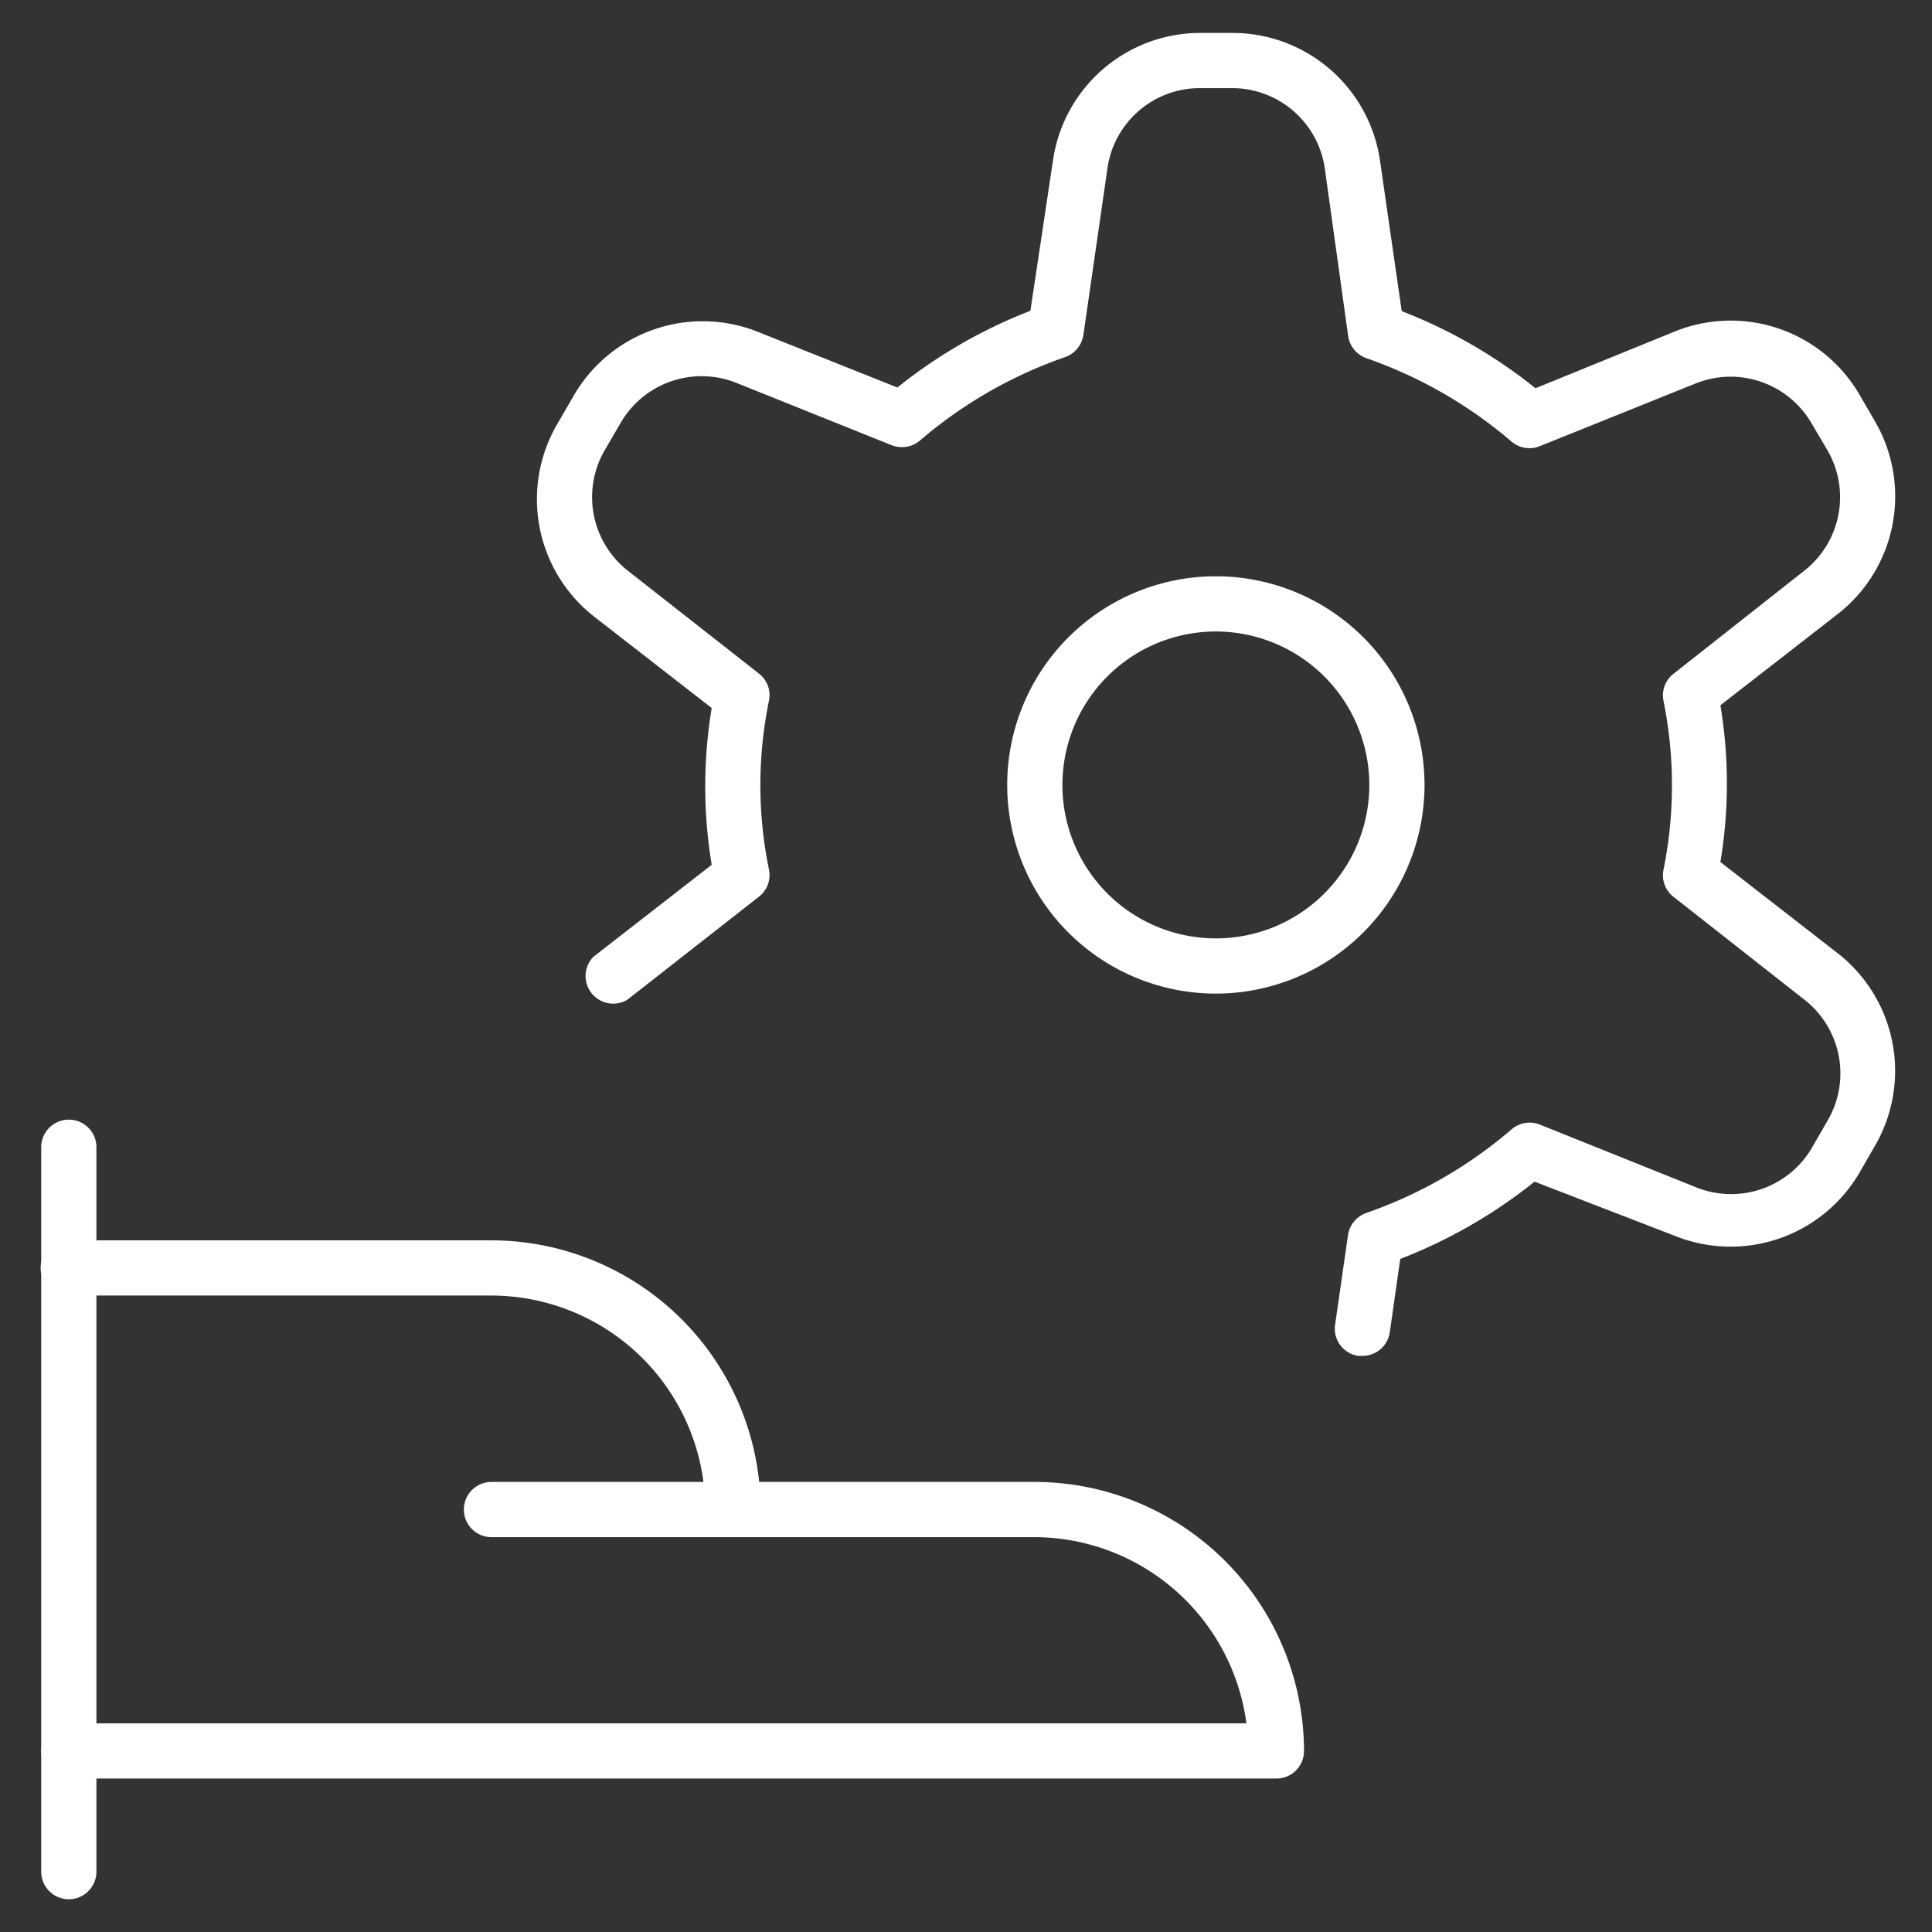
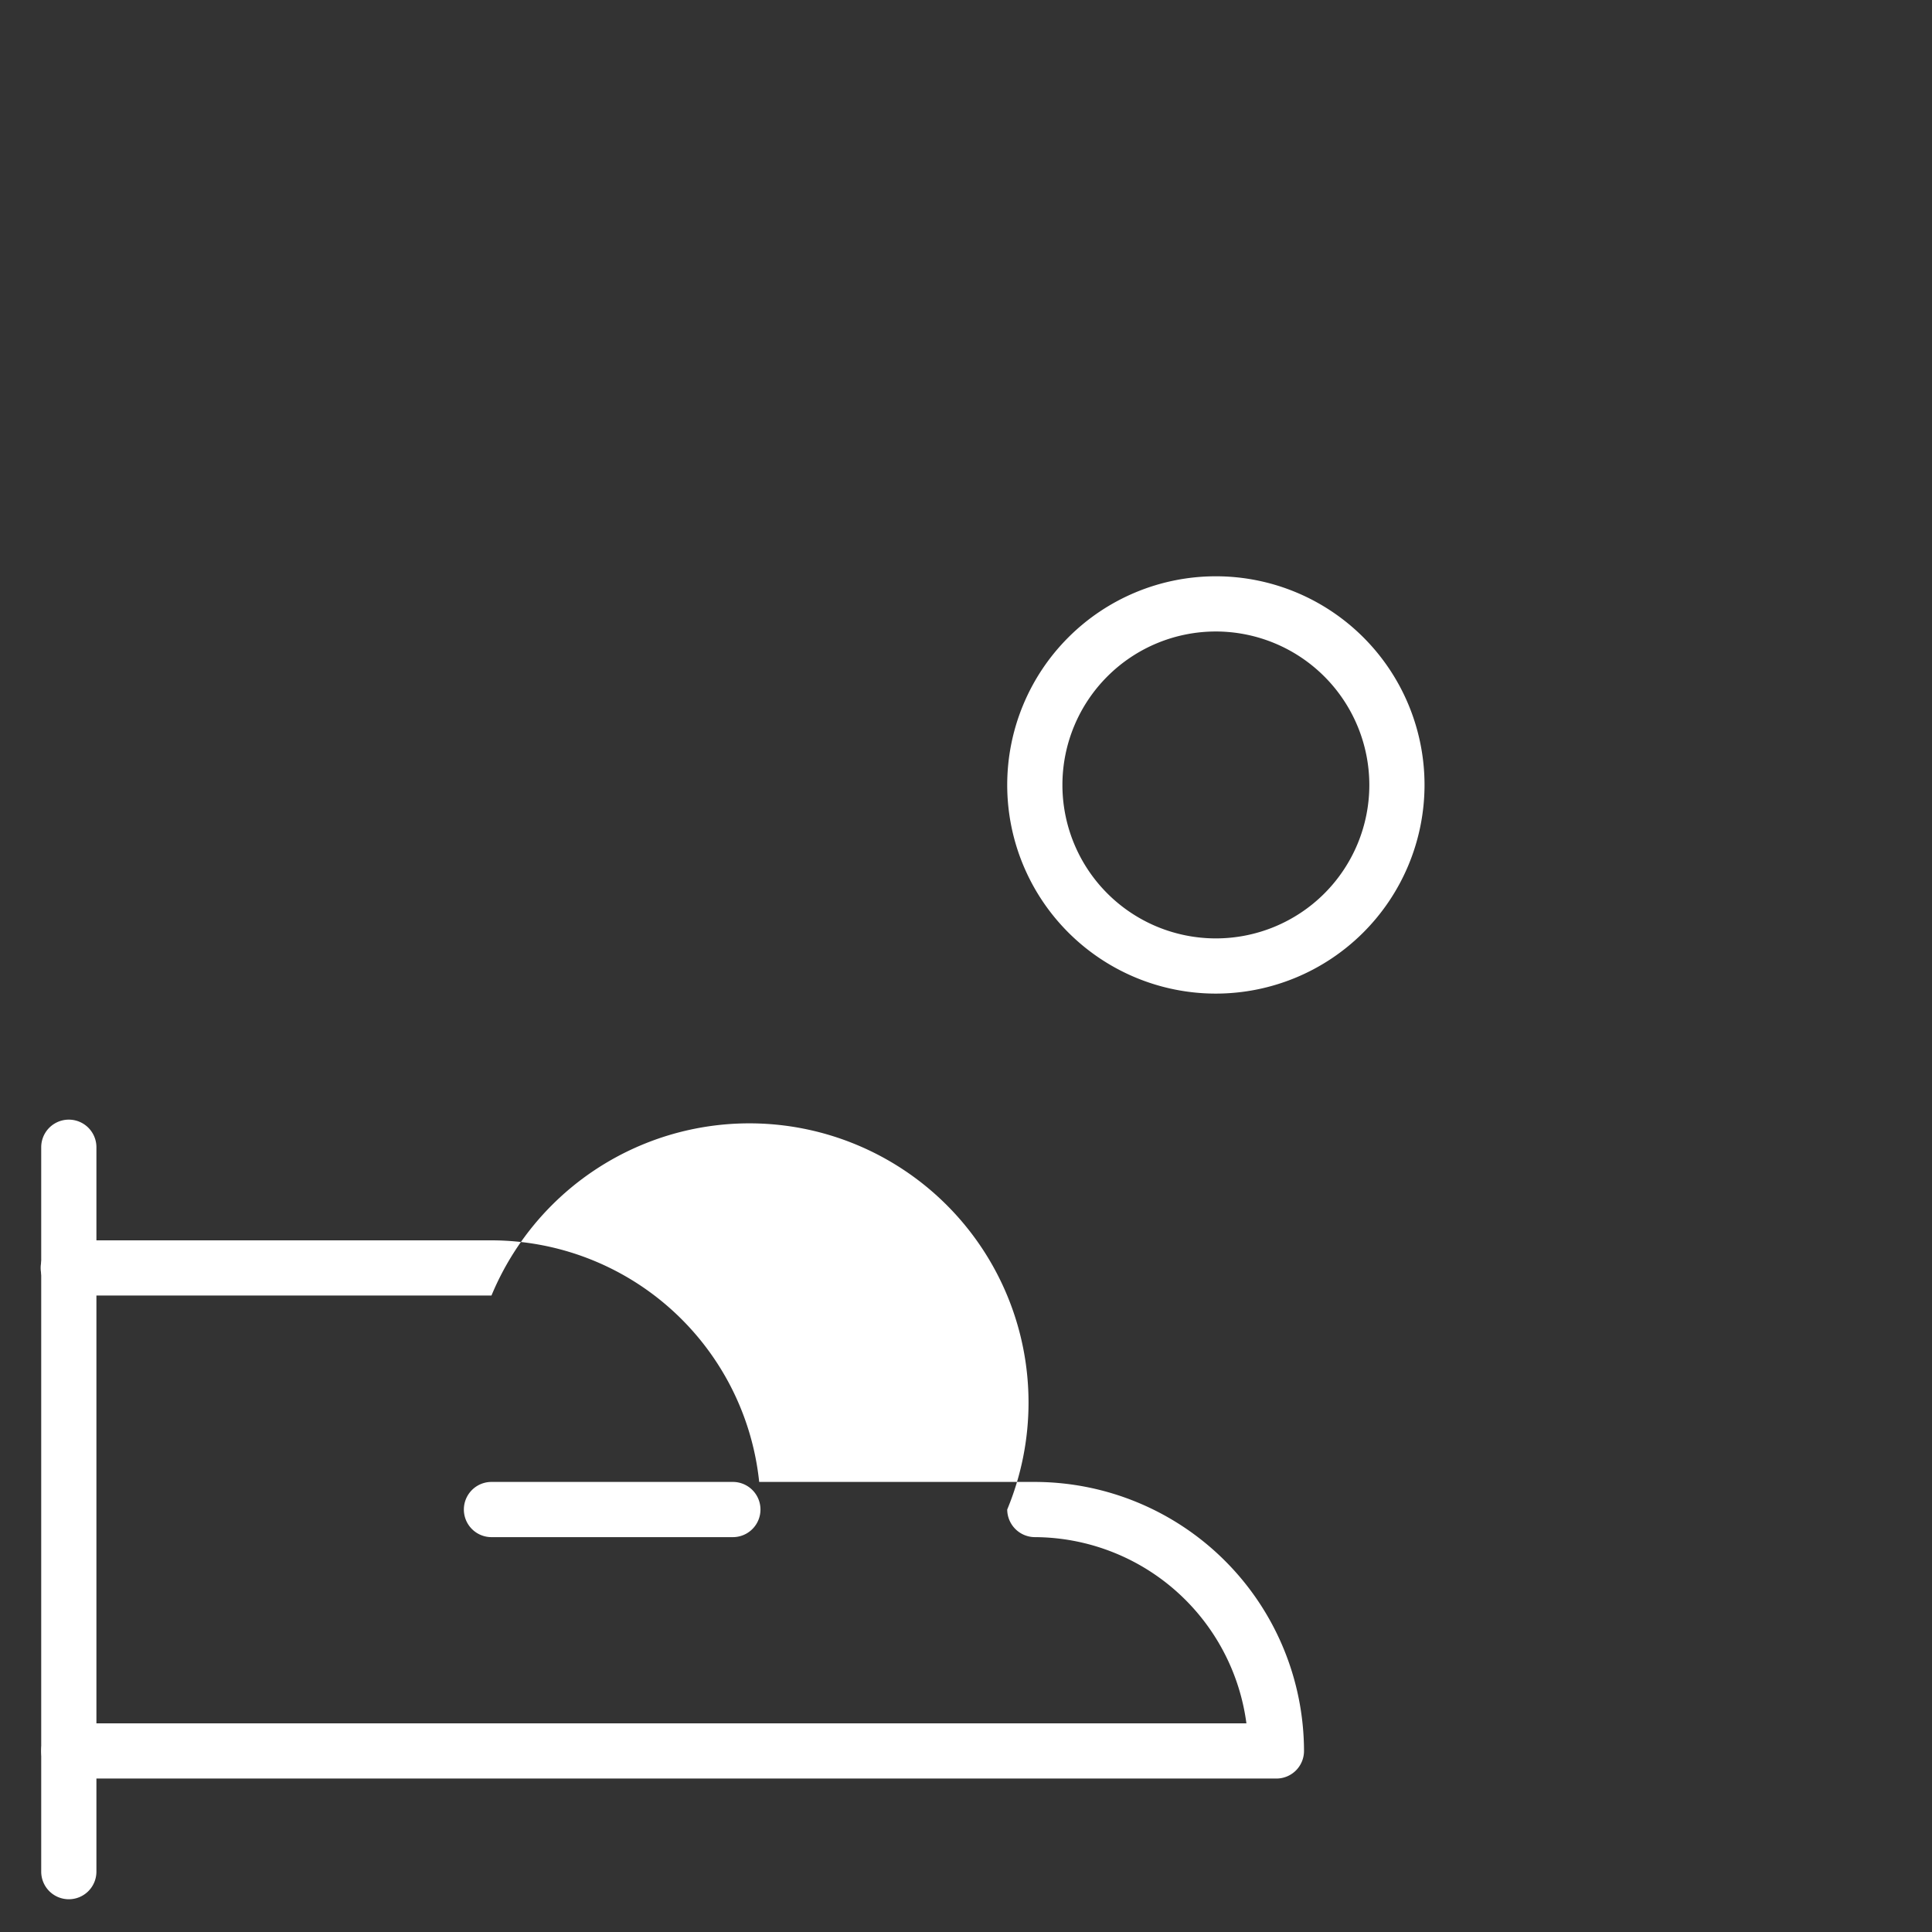
<svg xmlns="http://www.w3.org/2000/svg" id="b989cfab-e3d5-446a-86f1-1f08111985e9" data-name="Layer 1" viewBox="0 0 105 105">
  <rect x="0" y="0" width="105" height="105" fill="#333333" stroke="none" />
  <path d="M3.74,103.22a1.5,1.5,0,0,1-1.5-1.5V62.35a1.5,1.5,0,0,1,3,0v39.37A1.5,1.5,0,0,1,3.74,103.22Z" style="fill:#fff" />
-   <path d="M69.37,96.66H3.74a1.5,1.5,0,1,1,0-3h64A11.65,11.65,0,0,0,56.24,83.54H39.83a1.51,1.51,0,0,1-1.5-1.5A11.64,11.64,0,0,0,26.71,70.41h-23a1.5,1.5,0,1,1,0-3h23A14.65,14.65,0,0,1,41.26,80.54h15A14.65,14.65,0,0,1,70.87,95.16,1.5,1.5,0,0,1,69.37,96.66Z" style="fill:#fff" />
+   <path d="M69.37,96.66H3.74a1.5,1.5,0,1,1,0-3h64A11.65,11.65,0,0,0,56.24,83.54a1.51,1.51,0,0,1-1.5-1.5A11.64,11.64,0,0,0,26.71,70.41h-23a1.5,1.5,0,1,1,0-3h23A14.65,14.65,0,0,1,41.26,80.54h15A14.65,14.65,0,0,1,70.87,95.16,1.5,1.5,0,0,1,69.37,96.66Z" style="fill:#fff" />
  <path d="M39.83,83.54H26.71a1.5,1.5,0,1,1,0-3H39.83a1.5,1.5,0,0,1,0,3Z" style="fill:#fff" />
  <path d="M66.08,54A11.34,11.34,0,1,1,77.42,42.66,11.35,11.35,0,0,1,66.08,54Zm0-19.68a8.34,8.34,0,1,0,8.34,8.34A8.35,8.35,0,0,0,66.08,34.32Z" style="fill:#fff" />
-   <path d="M74.05,73.69l-.22,0A1.49,1.49,0,0,1,72.56,72l.7-4.87a1.51,1.51,0,0,1,1-1.21,24.39,24.39,0,0,0,7.9-4.55,1.5,1.5,0,0,1,1.53-.25l8.52,3.42a5.09,5.09,0,0,0,6.27-2.17l.87-1.51a5.08,5.08,0,0,0-1.26-6.51l-7.14-5.61a1.48,1.48,0,0,1-.54-1.48,23.15,23.15,0,0,0,0-9.16,1.48,1.48,0,0,1,.54-1.48L98.08,31a5.08,5.08,0,0,0,1.25-6.51L98.45,23a5.09,5.09,0,0,0-6.27-2.17l-8.5,3.42A1.5,1.5,0,0,1,82.15,24a24.5,24.5,0,0,0-7.88-4.53,1.51,1.51,0,0,1-1-1.2L72,9.15a5.09,5.09,0,0,0-5-4.36H65.19a5.07,5.07,0,0,0-5,4.34L58.88,18.2a1.51,1.51,0,0,1-1,1.21A24.38,24.38,0,0,0,50,23.94a1.52,1.52,0,0,1-1.53.26L40,20.8A5.09,5.09,0,0,0,33.72,23l-.88,1.51A5.09,5.09,0,0,0,34.1,31l7.15,5.61a1.48,1.48,0,0,1,.54,1.48,22.79,22.79,0,0,0,0,9.16,1.48,1.48,0,0,1-.54,1.48L34.1,54.33A1.5,1.5,0,0,1,32.25,52l6.43-5a25.92,25.92,0,0,1,0-8.52l-6.43-5a8.1,8.1,0,0,1-2-10.37l.88-1.52A8.1,8.1,0,0,1,41.1,18l7.67,3.06A27.31,27.31,0,0,1,56,16.89L57.23,8.7a8.09,8.09,0,0,1,8-6.91H67a8.1,8.1,0,0,1,8,6.94l1.18,8.18a27.31,27.31,0,0,1,7.27,4.19L91.06,18a8.1,8.1,0,0,1,10,3.45l.87,1.5a8.11,8.11,0,0,1-2,10.38l-6.43,5a25.92,25.92,0,0,1,0,8.52l6.43,5a8.11,8.11,0,0,1,2,10.37l-.87,1.51a8.11,8.11,0,0,1-10,3.45L83.4,64.22a27.51,27.51,0,0,1-7.3,4.2l-.57,4A1.5,1.5,0,0,1,74.05,73.69Z" style="fill:#fff" />
</svg>